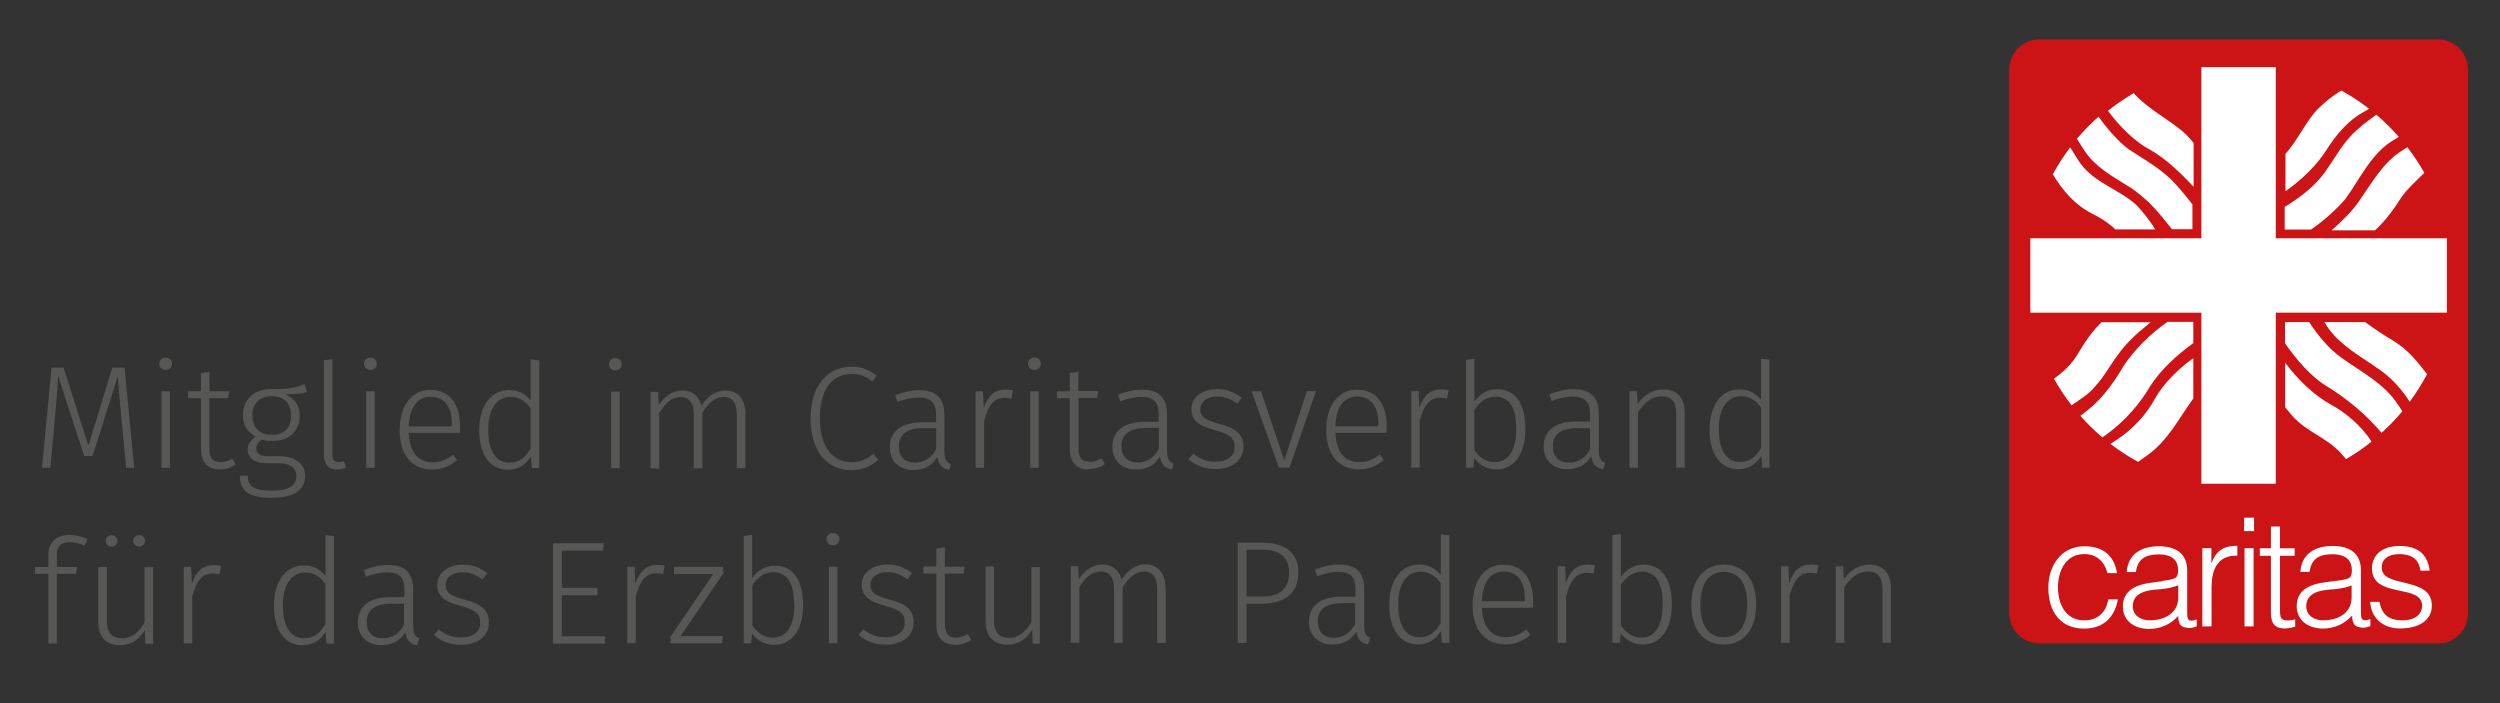
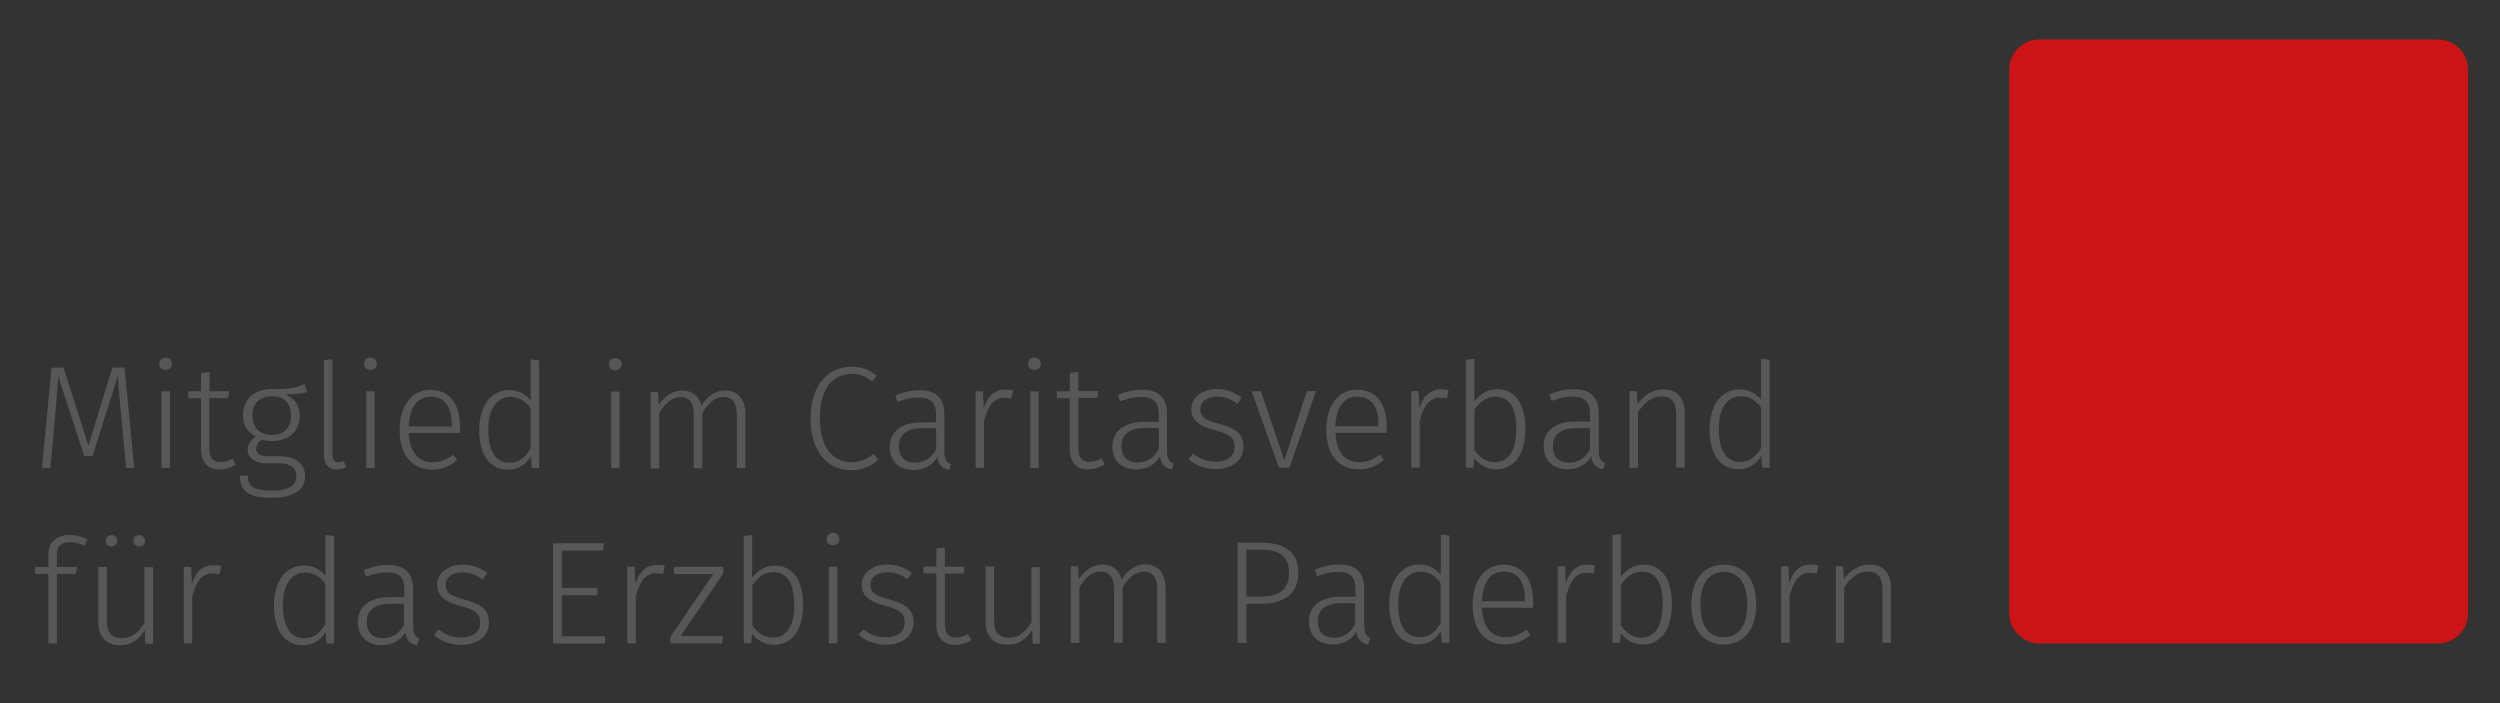
<svg xmlns="http://www.w3.org/2000/svg" width="160" height="45">
  <rect width="100%" height="100%" fill="#333333" stroke="none" />
  <path fill="#CC1417" d="M156.02 41.187c1.067 0 1.933-.865 1.933-1.934V4.46c0-1.067-.865-1.935-1.933-1.935h-25.497c-1.066 0-1.932.867-1.932 1.934v34.79c0 1.06.87 1.93 1.94 1.93h25.5z" />
-   <path fill="#FFF" d="M156.6 15.25h-10.95V4.3h-4.762v10.95H129.94v4.762h10.948V30.96h4.762V20.01h10.95" />
-   <path fill="#FFF" d="M136.983 12.48c.79.626 1.442 1.45 2.02 2.19h1.313v-1.586c-.348-.452-.72-.91-1.104-1.328-.848-.933-1.952-1.52-2.988-2.21-.726-.544-1.408-1.376-1.923-2.076-.49.436-.95.907-1.38 1.41.09.15.24.39.49.77.69 1.028 1.71 1.59 2.73 2.228.3.154.57.396.85.603m.93 2.19c-.29-.52-.79-1.12-1.19-1.55-1.21-1.09-2.86-1.45-3.76-2.92-.25-.41-.39-.64-.48-.77-.41.54-.78 1.12-1.11 1.72.62 1.04 1.42 1.97 2.53 2.53.85.43 1.3.83 1.47 1h2.55zm14.17-7.33c-.42.31-.83.58-1.2.94-.9.75-1.42 1.79-2.09 2.73-.64.9-1.63 1.66-2.58 2.23v1.45h1.68c.77-.52 1.62-1.27 2.2-1.95.95-1.31 1.66-2.92 3.06-3.76.15-.08.26-.15.36-.22-.43-.5-.91-.97-1.41-1.4m3.2 16.56c-.6-.79-1.21-1.53-2.07-2.07-.61-.35-1.28-.81-1.88-1.24h-2.6l.24.38c.84 1.16 2.09 1.82 3.21 2.61.8.53 1.51 1.32 2.01 2.11.41-.55.78-1.14 1.11-1.76v-.01zm-1.83 2c-.85-1.36-2.4-2.14-3.62-3.02-.88-.63-1.51-1.44-2.08-2.29h-1.54v1.36c.68.99 1.69 2.17 2.66 2.74 1.28.78 2.52 1.81 3.52 2.99.48-.43.92-.89 1.33-1.38l-.25-.39m-14.8-5.32c-1.1.78-2.07 1.73-2.81 2.84-.73 1.26-1.54 2.3-2.73 3.15l-.01.02c.43.49.9.95 1.4 1.37.11-.07.23-.16.38-.27 1.13-.85 2.02-1.88 2.69-3.02.68-1.06 1.72-2 2.75-2.74V20.6h-1.66zm-4.19 0c-.68.66-1.08 1.29-1.54 2.05-.34.59-.92 1.17-1.52 1.57.34.6.71 1.17 1.13 1.71l.72-.5c.3-.21.61-.47.81-.74.55-.58.95-1.36 1.44-2 .53-.74 1.17-1.33 1.85-1.88l.23-.2h-3.12zm5.85 2.32c-.96.69-1.89 1.6-2.45 2.59-.57 1.06-1.44 1.97-2.49 2.66l-.35.23c.56.43 1.15.81 1.77 1.15.14-.1.32-.24.57-.41 1.33-.94 2.03-2.36 2.96-3.65v-2.57zm8.75 2.92c-1.05-.57-2.14-1.66-2.86-2.64v2.86l.43.51c.88 1.04 2.24 1.42 3.13 2.42l.34.38c.57-.33 1.12-.71 1.63-1.12-.67-1.02-1.61-1.83-2.66-2.4m.74-20.07c-.26.16-.72.42-1.44 1.11-.79.74-1.36 2.09-2.15 2.94v2.4c1-.7 2.03-1.68 2.65-2.69.61-.95 1.37-1.85 2.34-2.38.16-.09.27-.15.36-.21-.55-.42-1.13-.81-1.74-1.15m-9.49 3.34c-.122-.15-.323-.39-.48-.54-.96-.91-2.43-1.59-3.35-2.65-.58.34-1.13.71-1.65 1.13.69.94 1.7 1.98 2.71 2.5 1.06.61 1.96 1.51 2.77 2.36V9.1zm-5.522 27.5c-.2-.74-.71-1.19-1.48-1.19-1.19 0-1.68 1.09-1.68 2.13 0 1.06.483 2.11 1.683 2.11.86 0 1.4-.51 1.535-1.34h.62c-.202 1.11-.9 1.87-2.153 1.87-1.593 0-2.3-1.15-2.3-2.62 0-1.39.81-2.65 2.31-2.65 1.15 0 1.907.56 2.08 1.72h-.59zm4.53.81c-.49.2-.99.24-1.49.28-.88.07-1.41.39-1.41 1.06 0 .61.53.9 1.08.9.92 0 1.83-.44 1.83-1.46v-.79zm-.97-.29c.21-.02.57-.08.76-.16.195-.09.21-.35.21-.52 0-.59-.34-1.01-1.24-1.01-.8 0-1.35.26-1.46 1.13h-.59c.084-1.18.965-1.65 2.057-1.65 1.01 0 1.815.4 1.815 1.56v2.73c0 .46.115.57.61.39v.45c-.09.03-.29.1-.457.1-.1 0-.18-.01-.26-.03-.39-.05-.46-.39-.47-.74-.48.54-1.14.83-1.87.83-.88 0-1.67-.47-1.67-1.44 0-.84.58-1.35 1.75-1.51l.806-.11zm3.1 2.92h-.58v-5.01h.58V36h.02c.32-.8.8-1.07 1.64-1.07v.63c-1.305-.03-1.65.94-1.65 2.06v2.45zm2.12 0h.58v-5.01h-.58v5.01zm-.03-6.1h.64v-.86h-.64v.86zm3.27 6.12c-.13.03-.38.11-.66.11-.57 0-.89-.25-.89-.99v-3.66h-.71v-.48h.71V33.7h.58v1.39h.94v.48h-.94V39c0 .49.02.71.504.71.15 0 .32-.03.47-.07v.47zm3.63-2.65c-.49.2-1 .24-1.5.28-.88.07-1.42.39-1.42 1.06 0 .61.534.9 1.084.9.92 0 1.82-.44 1.82-1.46v-.78zm-.98-.29c.22-.02.576-.08.77-.16.193-.09.21-.35.21-.52 0-.59-.346-1.02-1.247-1.02-.8 0-1.35.26-1.46 1.13h-.59c.085-1.18.966-1.66 2.057-1.66 1.015 0 1.82.4 1.82 1.56v2.73c0 .456.113.56.605.39v.45c-.08.03-.29.1-.45.1-.09 0-.17-.01-.26-.03-.39-.06-.45-.4-.46-.744-.49.54-1.14.83-1.87.83-.88 0-1.675-.47-1.675-1.44 0-.84.58-1.36 1.75-1.51l.8-.11zm2.74 1.35c.183.86.63 1.18 1.5 1.18.84 0 1.236-.45 1.236-.93 0-1.45-3.21-.43-3.21-2.4 0-.83.646-1.43 1.76-1.43 1.08 0 1.79.44 1.933 1.58h-.59c-.1-.78-.63-1.06-1.35-1.06-.734 0-1.13.35-1.13.86 0 1.37 3.21.51 3.21 2.44 0 .96-.86 1.46-2.04 1.46s-1.856-.75-1.905-1.7h.59zm1.82-29.11c-.104.06-.23.13-.374.23-1.21.76-1.936 2.07-2.71 3.18-.45.68-1.144 1.35-1.79 1.92H152c.66-.59 1.26-1.43 1.616-2 .38-.6 1.02-1.16 1.54-1.68-.32-.57-.68-1.113-1.08-1.63" />
  <path fill="#575756" d="M8.072 29.943l-.29-3.073c-.104-1.03-.207-2.21-.244-2.8l-1.61 5.114H5.39L3.724 24.07c-.027.636-.13 1.798-.215 2.78l-.29 3.093h-.53l.61-6.418h.77l1.59 5.003 1.53-5.003h.78l.62 6.418h-.54zm2.938-6.66c0 .214-.16.393-.413.393-.244 0-.403-.18-.403-.394 0-.216.16-.394.403-.394.253 0 .412.178.412.394zm-.676 6.66v-4.9h.543v4.9h-.543zm3.73.103c-.74 0-1.2-.44-1.2-1.293v-3.27h-.822v-.44h.824V23.87l.543-.064v1.236h1.26l-.07.44h-1.2v3.242c0 .57.22.853.72.853.27 0 .5-.075.75-.225l.21.384c-.3.197-.64.31-1.03.31zm4.284-4.76c.515.244.834.656.834 1.33 0 .957-.665 1.61-1.77 1.61-.234 0-.45-.025-.638-.092-.234.132-.375.338-.375.563 0 .29.18.506.77.506h.79c.97 0 1.57.524 1.57 1.256 0 .88-.7 1.4-2.13 1.4-1.48 0-2.05-.43-2.05-1.41h.51c.01.68.36.95 1.54.95 1.14 0 1.57-.35 1.57-.93 0-.53-.41-.82-1.11-.82h-.8c-.82 0-1.21-.4-1.21-.87 0-.33.19-.62.53-.84-.56-.29-.83-.72-.83-1.38 0-.99.72-1.66 1.8-1.66 1.31.02 1.66-.12 2.14-.32l.17.52c-.34.09-.77.13-1.36.14zm-2.192 1.31c0 .79.487 1.238 1.236 1.238.797 0 1.237-.45 1.237-1.227 0-.77-.41-1.246-1.24-1.246s-1.24.52-1.24 1.24zm5.52 2.982c.113 0 .226-.02.33-.065l.15.402c-.17.075-.377.132-.583.132-.524 0-.843-.3-.843-.946v-6.05l.543-.06v6.11c0 .32.114.48.404.48zm2.44-6.296c0 .215-.16.394-.413.394-.244 0-.403-.18-.403-.394 0-.216.16-.394.403-.394.253 0 .412.178.412.394zm-.676 6.66v-4.9h.543v4.9h-.543zm5.988-2.238h-3.27c.065 1.33.684 1.883 1.527 1.883.533 0 .89-.168 1.32-.486l.253.35c-.46.38-.955.6-1.602.6-1.293 0-2.08-.94-2.08-2.51 0-1.56.76-2.59 1.958-2.59 1.274 0 1.91.93 1.91 2.37.003.15-.006.3-.016.4zm-.515-.563c0-1.06-.43-1.75-1.358-1.75-.768 0-1.34.57-1.396 1.9h2.75v-.14zm5.597 2.81h-.47l-.064-.75c-.29.49-.76.86-1.472.86-1.143 0-1.836-.97-1.836-2.53 0-1.51.722-2.57 1.92-2.57.666 0 1.097.32 1.378.67V23l.543.065v6.897zm-.544-1.25v-2.56c-.29-.41-.684-.74-1.283-.74-.862 0-1.443.74-1.434 2.12 0 1.37.51 2.09 1.34 2.09.64 0 1.04-.33 1.37-.91zm5.824-5.4c0 .22-.16.4-.412.4-.244 0-.403-.18-.403-.39 0-.21.16-.39.403-.39.252 0 .412.18.412.39zm-.675 6.66v-4.9h.543v4.9h-.543zm8.585-3.51v3.51h-.545v-3.43c0-.79-.328-1.13-.834-1.13-.59 0-1 .42-1.37 1.02v3.55h-.55v-3.43c0-.8-.32-1.13-.83-1.13-.59 0-1.01.42-1.38 1.02v3.55h-.55v-4.9h.47l.05.84c.37-.56.88-.93 1.51-.93s1.07.36 1.22.97c.37-.58.89-.97 1.54-.97.79 0 1.28.57 1.28 1.5zm8.427-2.42l-.3.38c-.43-.33-.787-.48-1.312-.48-1.115 0-2.042.79-2.042 2.83 0 1.95.89 2.82 2.014 2.82.665 0 1.04-.24 1.415-.54l.3.38c-.375.37-.937.67-1.733.67-1.48 0-2.59-1.15-2.59-3.31 0-2.2 1.17-3.31 2.59-3.31.76 0 1.19.21 1.64.59zm4.745 5.65l-.122.39c-.43-.08-.684-.3-.76-.82-.346.57-.87.83-1.526.83-.946 0-1.518-.59-1.518-1.46 0-1.03.778-1.59 2.033-1.59h.93v-.47c0-.77-.32-1.12-1.14-1.12-.4 0-.85.1-1.33.28l-.14-.42c.54-.21 1.03-.33 1.54-.33 1.11 0 1.6.56 1.6 1.56v2.36c0 .55.15.71.41.81zm-.956-.92V27.4h-.853c-.983 0-1.536.384-1.536 1.16 0 .675.384 1.05 1.03 1.05.62 0 1.05-.31 1.36-.862zM64.828 25l-.103.515c-.14-.037-.263-.056-.43-.056-.686 0-1.05.48-1.314 1.49v2.99h-.54v-4.9h.47l.05 1.09c.26-.81.7-1.2 1.39-1.2.19 0 .36.02.49.06zm1.782-1.715c0 .215-.158.394-.41.394-.245 0-.404-.18-.404-.4 0-.22.16-.4.403-.4.25 0 .41.17.41.39zm-.674 6.66v-4.9h.543v4.9h-.55zm3.73.104c-.74 0-1.2-.44-1.2-1.3v-3.27h-.822v-.44h.824v-1.17l.543-.07v1.23h1.27l-.06.44h-1.2v3.24c0 .57.23.85.72.85.27 0 .51-.08.75-.23l.22.38c-.3.2-.63.31-1.03.31zm5.456-.39l-.122.39c-.43-.09-.684-.3-.76-.83-.346.57-.87.83-1.526.83-.946 0-1.518-.59-1.518-1.46 0-1.03.778-1.59 2.033-1.59h.93v-.47c0-.78-.32-1.13-1.14-1.13-.4 0-.85.11-1.33.28l-.14-.41c.54-.22 1.03-.33 1.54-.33 1.11 0 1.6.56 1.6 1.56v2.36c0 .54.15.7.41.81zm-.956-.92v-1.35h-.853c-.983 0-1.536.38-1.536 1.16 0 .67.384 1.05 1.03 1.05.62 0 1.05-.31 1.36-.87zm5.287-3.26l-.263.36c-.42-.31-.786-.46-1.283-.46-.646 0-1.087.31-1.087.82 0 .48.31.69 1.19.92 1.067.28 1.573.64 1.573 1.48 0 .91-.796 1.42-1.77 1.42-.797 0-1.33-.27-1.753-.63l.31-.36c.402.34.834.52 1.434.52.712 0 1.208-.34 1.208-.93 0-.6-.27-.82-1.293-1.1-1.04-.27-1.47-.65-1.47-1.35 0-.74.7-1.27 1.63-1.27.63 0 1.1.19 1.56.54zm2.4 4.46l-1.75-4.9h.6l1.49 4.42 1.45-4.43h.58l-1.694 4.9h-.68zm6.88-2.24h-3.27c.065 1.33.684 1.88 1.527 1.88.533 0 .89-.17 1.32-.49l.253.35c-.46.38-.955.6-1.602.6-1.29 0-2.08-.94-2.08-2.51 0-1.56.76-2.59 1.96-2.59 1.28 0 1.91.93 1.91 2.37 0 .15 0 .3-.01.39zm-.516-.57c0-1.06-.43-1.75-1.358-1.75-.77 0-1.34.57-1.4 1.9h2.75v-.14zm4.49-2.14l-.102.52c-.14-.04-.263-.06-.43-.06-.686 0-1.05.48-1.314 1.49v2.99h-.54v-4.9h.47l.05 1.09c.26-.81.7-1.2 1.39-1.2.19 0 .36.02.49.06zm4.913 2.48c0 1.57-.683 2.57-1.863 2.57-.618 0-1.097-.31-1.405-.72l-.057.61h-.478v-6.9l.543-.07v2.74c.347-.47.825-.79 1.472-.79 1.124 0 1.79.9 1.79 2.53zm-.58 0c0-1.45-.487-2.08-1.32-2.08-.638 0-1.03.37-1.36.84v2.57c.3.45.732.78 1.294.78.87 0 1.386-.71 1.386-2.13zm5.68 2.19l-.122.38c-.43-.09-.684-.3-.76-.83-.346.56-.87.82-1.526.82-.946 0-1.518-.59-1.518-1.46 0-1.03.778-1.59 2.033-1.59h.937v-.47c0-.78-.318-1.13-1.133-1.13-.39 0-.84.1-1.33.28l-.14-.42c.55-.22 1.03-.33 1.55-.33 1.12 0 1.61.55 1.61 1.55v2.36c0 .54.15.7.41.81zm-.956-.92V27.4h-.853c-.98 0-1.53.384-1.53 1.16 0 .676.39 1.05 1.03 1.05.62 0 1.05-.31 1.36-.86zm6.056-2.31v3.5h-.543V26.5c0-.804-.327-1.132-.927-1.132-.666 0-1.115.415-1.52 1.015v3.55h-.542v-4.9h.47l.055.83c.385-.563.928-.94 1.64-.94.89 0 1.368.558 1.368 1.5zm5.437 3.5h-.468l-.07-.75c-.29.48-.76.85-1.47.85-1.15 0-1.84-.98-1.84-2.53 0-1.51.72-2.58 1.92-2.58.66 0 1.09.32 1.38.67v-2.63l.54.06v6.89zm-.543-1.26V26.1c-.29-.414-.684-.74-1.283-.74-.86 0-1.44.74-1.43 2.116 0 1.367.52 2.09 1.34 2.09.65 0 1.04-.33 1.38-.91zM3.64 35.5v.788h1.293l-.075.44H3.64v4.46h-.543v-4.46h-.853v-.44h.854v-.8c0-.77.506-1.25 1.358-1.25.42 0 .777.1 1.143.27l-.19.41c-.32-.14-.62-.22-.93-.22-.56 0-.85.247-.85.828zm5.66 5.69l-.027-.87c-.347.58-.843.974-1.602.974-.88 0-1.38-.534-1.38-1.5V36.29h.55v3.448c0 .78.33 1.11.97 1.11.65 0 1.1-.42 1.44-1V36.3h.55v4.9h-.5zm-1.788-6.577c0 .206-.16.365-.375.365s-.375-.15-.375-.36.16-.37.375-.37.375.17.375.38zm1.77 0c0 .206-.158.365-.374.365-.215 0-.375-.15-.375-.36s.16-.37.375-.37c.216 0 .375.17.375.38zm4.866 1.63l-.103.516c-.14-.04-.263-.06-.43-.06-.686 0-1.05.48-1.314 1.49v2.99h-.54v-4.9h.47l.05 1.09c.26-.81.7-1.2 1.39-1.2.19 0 .36.02.49.05zm7.218 4.947h-.468l-.065-.75c-.29.487-.76.854-1.472.854-1.14 0-1.83-.975-1.83-2.53 0-1.508.72-2.576 1.92-2.576.67 0 1.1.32 1.38.67v-2.62l.55.07v6.89zm-.543-1.256V37.38c-.29-.413-.684-.74-1.283-.74-.862 0-1.443.74-1.434 2.117 0 1.367.515 2.09 1.34 2.09.646 0 1.04-.33 1.377-.91zm5.99.975l-.122.39c-.43-.09-.68-.3-.75-.83-.34.56-.87.82-1.52.82-.94 0-1.52-.59-1.52-1.47 0-1.03.78-1.6 2.04-1.6h.94v-.47c0-.78-.31-1.12-1.13-1.12-.39 0-.84.1-1.33.28l-.14-.42c.55-.22 1.03-.33 1.55-.33 1.12 0 1.61.55 1.61 1.55v2.36c0 .54.15.7.42.8zm-.956-.92v-1.35h-.853c-.983 0-1.536.38-1.536 1.16 0 .67.384 1.05 1.03 1.05.62 0 1.05-.31 1.36-.86zm5.287-3.26l-.263.36c-.42-.31-.78-.46-1.28-.46-.64 0-1.08.31-1.08.82 0 .48.31.69 1.19.92 1.07.28 1.58.64 1.58 1.48 0 .91-.79 1.42-1.77 1.42-.79 0-1.33-.27-1.75-.63l.31-.36c.41.34.84.52 1.44.52.71 0 1.21-.34 1.21-.93 0-.6-.27-.82-1.29-1.1-1.04-.27-1.46-.66-1.46-1.35 0-.74.7-1.28 1.63-1.28.63 0 1.11.18 1.57.54zm4.812-1.49v2.39h2.276v.47h-2.276v2.62h2.764v.47h-3.326v-6.42h3.26l-.065.47h-2.64zm6.58 1l-.104.51c-.14-.04-.263-.06-.43-.06-.686 0-1.05.48-1.314 1.49v2.99h-.543v-4.9h.47l.046 1.09c.27-.81.71-1.2 1.39-1.2.19 0 .36.01.49.05zm1.014 4.47h2.716l-.056.47h-3.298v-.43l2.735-4.01h-2.51v-.46h3.146v.43l-2.734 4.01zm7.853-2.01c0 1.57-.684 2.57-1.864 2.57-.62 0-1.1-.31-1.41-.72l-.06.62h-.47V34.3l.54-.065v2.75c.34-.47.82-.78 1.47-.78 1.12 0 1.79.9 1.79 2.53zm-.58 0c0-1.45-.488-2.08-1.322-2.08-.63 0-1.03.37-1.35.84v2.57c.3.45.73.78 1.3.78.87 0 1.39-.71 1.39-2.13zm2.897-4.19c0 .21-.16.39-.412.39-.244 0-.403-.18-.403-.4 0-.22.16-.39.403-.39.253 0 .412.17.412.39zm-.675 6.66v-4.9h.543v4.9h-.543zm5.295-4.46l-.263.37c-.42-.31-.786-.46-1.283-.46-.646 0-1.087.31-1.087.82 0 .48.31.69 1.19.92 1.067.28 1.573.64 1.573 1.48 0 .91-.796 1.42-1.77 1.42-.797 0-1.33-.27-1.753-.63l.31-.36c.402.34.834.52 1.434.52.72 0 1.21-.34 1.21-.93 0-.6-.27-.82-1.29-1.1-1.04-.27-1.46-.66-1.46-1.35 0-.74.7-1.28 1.63-1.28.63 0 1.11.19 1.57.54zm2.786 4.56c-.74 0-1.2-.44-1.2-1.3V36.7h-.823v-.44h.824V35.1l.543-.066v1.238h1.266l-.066.44h-1.2v3.242c0 .57.226.852.722.852.27 0 .506-.078.75-.228l.215.383c-.3.2-.637.31-1.03.31zm4.967-.11l-.028-.87c-.347.58-.843.97-1.602.97-.88 0-1.387-.54-1.387-1.5v-3.5h.543v3.45c0 .78.32 1.11.96 1.11.64 0 1.09-.42 1.43-1V36.3h.54v4.9h-.47zm8.51-3.51v3.5h-.543v-3.43c0-.8-.328-1.14-.834-1.14-.59 0-1.002.41-1.377 1.01v3.55h-.55v-3.43c0-.8-.33-1.13-.84-1.13-.59 0-1.01.41-1.38 1.01v3.55h-.55v-4.9H69l.047.83c.365-.56.88-.94 1.51-.94s1.07.36 1.22.97c.363-.58.89-.98 1.534-.98.79 0 1.28.57 1.28 1.5zm8.487-1c0 1.44-1.003 1.99-2.398 1.99h-.918v2.51h-.563v-6.42h1.51c1.49 0 2.37.59 2.37 1.92zm-.59.01c0-1.09-.665-1.48-1.79-1.48h-.936v3h.918c1.067 0 1.808-.35 1.808-1.53zm5.183 4.2l-.122.38c-.43-.08-.68-.3-.75-.82-.34.56-.87.83-1.52.83-.94 0-1.52-.59-1.52-1.46 0-1.03.78-1.6 2.04-1.6h.94v-.47c0-.78-.31-1.12-1.13-1.12-.39 0-.84.1-1.33.28l-.14-.42c.55-.22 1.03-.33 1.55-.33 1.12 0 1.61.55 1.61 1.55v2.36c0 .54.15.7.42.8zm-.956-.92V38.6h-.853c-.983 0-1.536.388-1.536 1.165 0 .675.384 1.05 1.03 1.05.62 0 1.05-.31 1.36-.86zm6.02 1.2h-.47l-.064-.75c-.29.49-.76.85-1.472.85-1.14 0-1.83-.98-1.83-2.53 0-1.51.72-2.58 1.92-2.58.67 0 1.1.32 1.38.67v-2.6l.55.07v6.89zm-.544-1.26v-2.55c-.29-.42-.684-.74-1.283-.74-.862 0-1.443.74-1.434 2.11 0 1.37.515 2.09 1.34 2.09.646 0 1.04-.33 1.377-.91zm5.907-.98h-3.27c.064 1.33.683 1.88 1.526 1.88.533 0 .89-.17 1.32-.49l.253.35c-.46.38-.96.6-1.61.6-1.3 0-2.08-.94-2.08-2.51 0-1.56.76-2.59 1.96-2.59 1.27 0 1.91.93 1.91 2.37 0 .15-.01.3-.02.39zm-.517-.57c0-1.06-.43-1.75-1.358-1.75-.768 0-1.34.57-1.396 1.9h2.75v-.14zm4.49-2.14l-.103.52c-.14-.03-.263-.05-.43-.05-.686 0-1.05.49-1.314 1.49v2.99h-.543v-4.9h.47l.046 1.1c.26-.81.7-1.2 1.38-1.2.19 0 .36.02.49.05zm4.913 2.48c0 1.58-.684 2.58-1.864 2.58-.618 0-1.097-.31-1.405-.72l-.057.62h-.478v-6.9l.543-.07v2.74c.347-.47.825-.78 1.472-.78 1.124 0 1.79.9 1.79 2.53zm-.58 0c0-1.44-.488-2.08-1.322-2.08-.637 0-1.03.38-1.358.85v2.58c.3.46.73.79 1.293.79.87 0 1.38-.71 1.38-2.13zm5.98.01c0 1.59-.788 2.57-2.08 2.57-1.303 0-2.07-.97-2.07-2.55s.795-2.56 2.08-2.56c1.3 0 2.07.94 2.07 2.54zm-3.57.02c0 1.38.553 2.09 1.49 2.09.937 0 1.51-.7 1.51-2.11 0-1.37-.555-2.08-1.5-2.08-.93 0-1.5.7-1.5 2.1zm7.554-2.5l-.103.52c-.14-.04-.263-.06-.43-.06-.686 0-1.05.48-1.314 1.49v2.99h-.543v-4.9h.47l.046 1.09c.262-.81.702-1.2 1.386-1.2.19 0 .358.02.488.05zm4.64 1.44v3.5h-.543v-3.43c0-.8-.327-1.13-.927-1.13-.666 0-1.115.41-1.52 1.01v3.55h-.542v-4.9h.47l.055.83c.385-.56.928-.93 1.64-.93.89 0 1.368.56 1.368 1.5z" />
</svg>